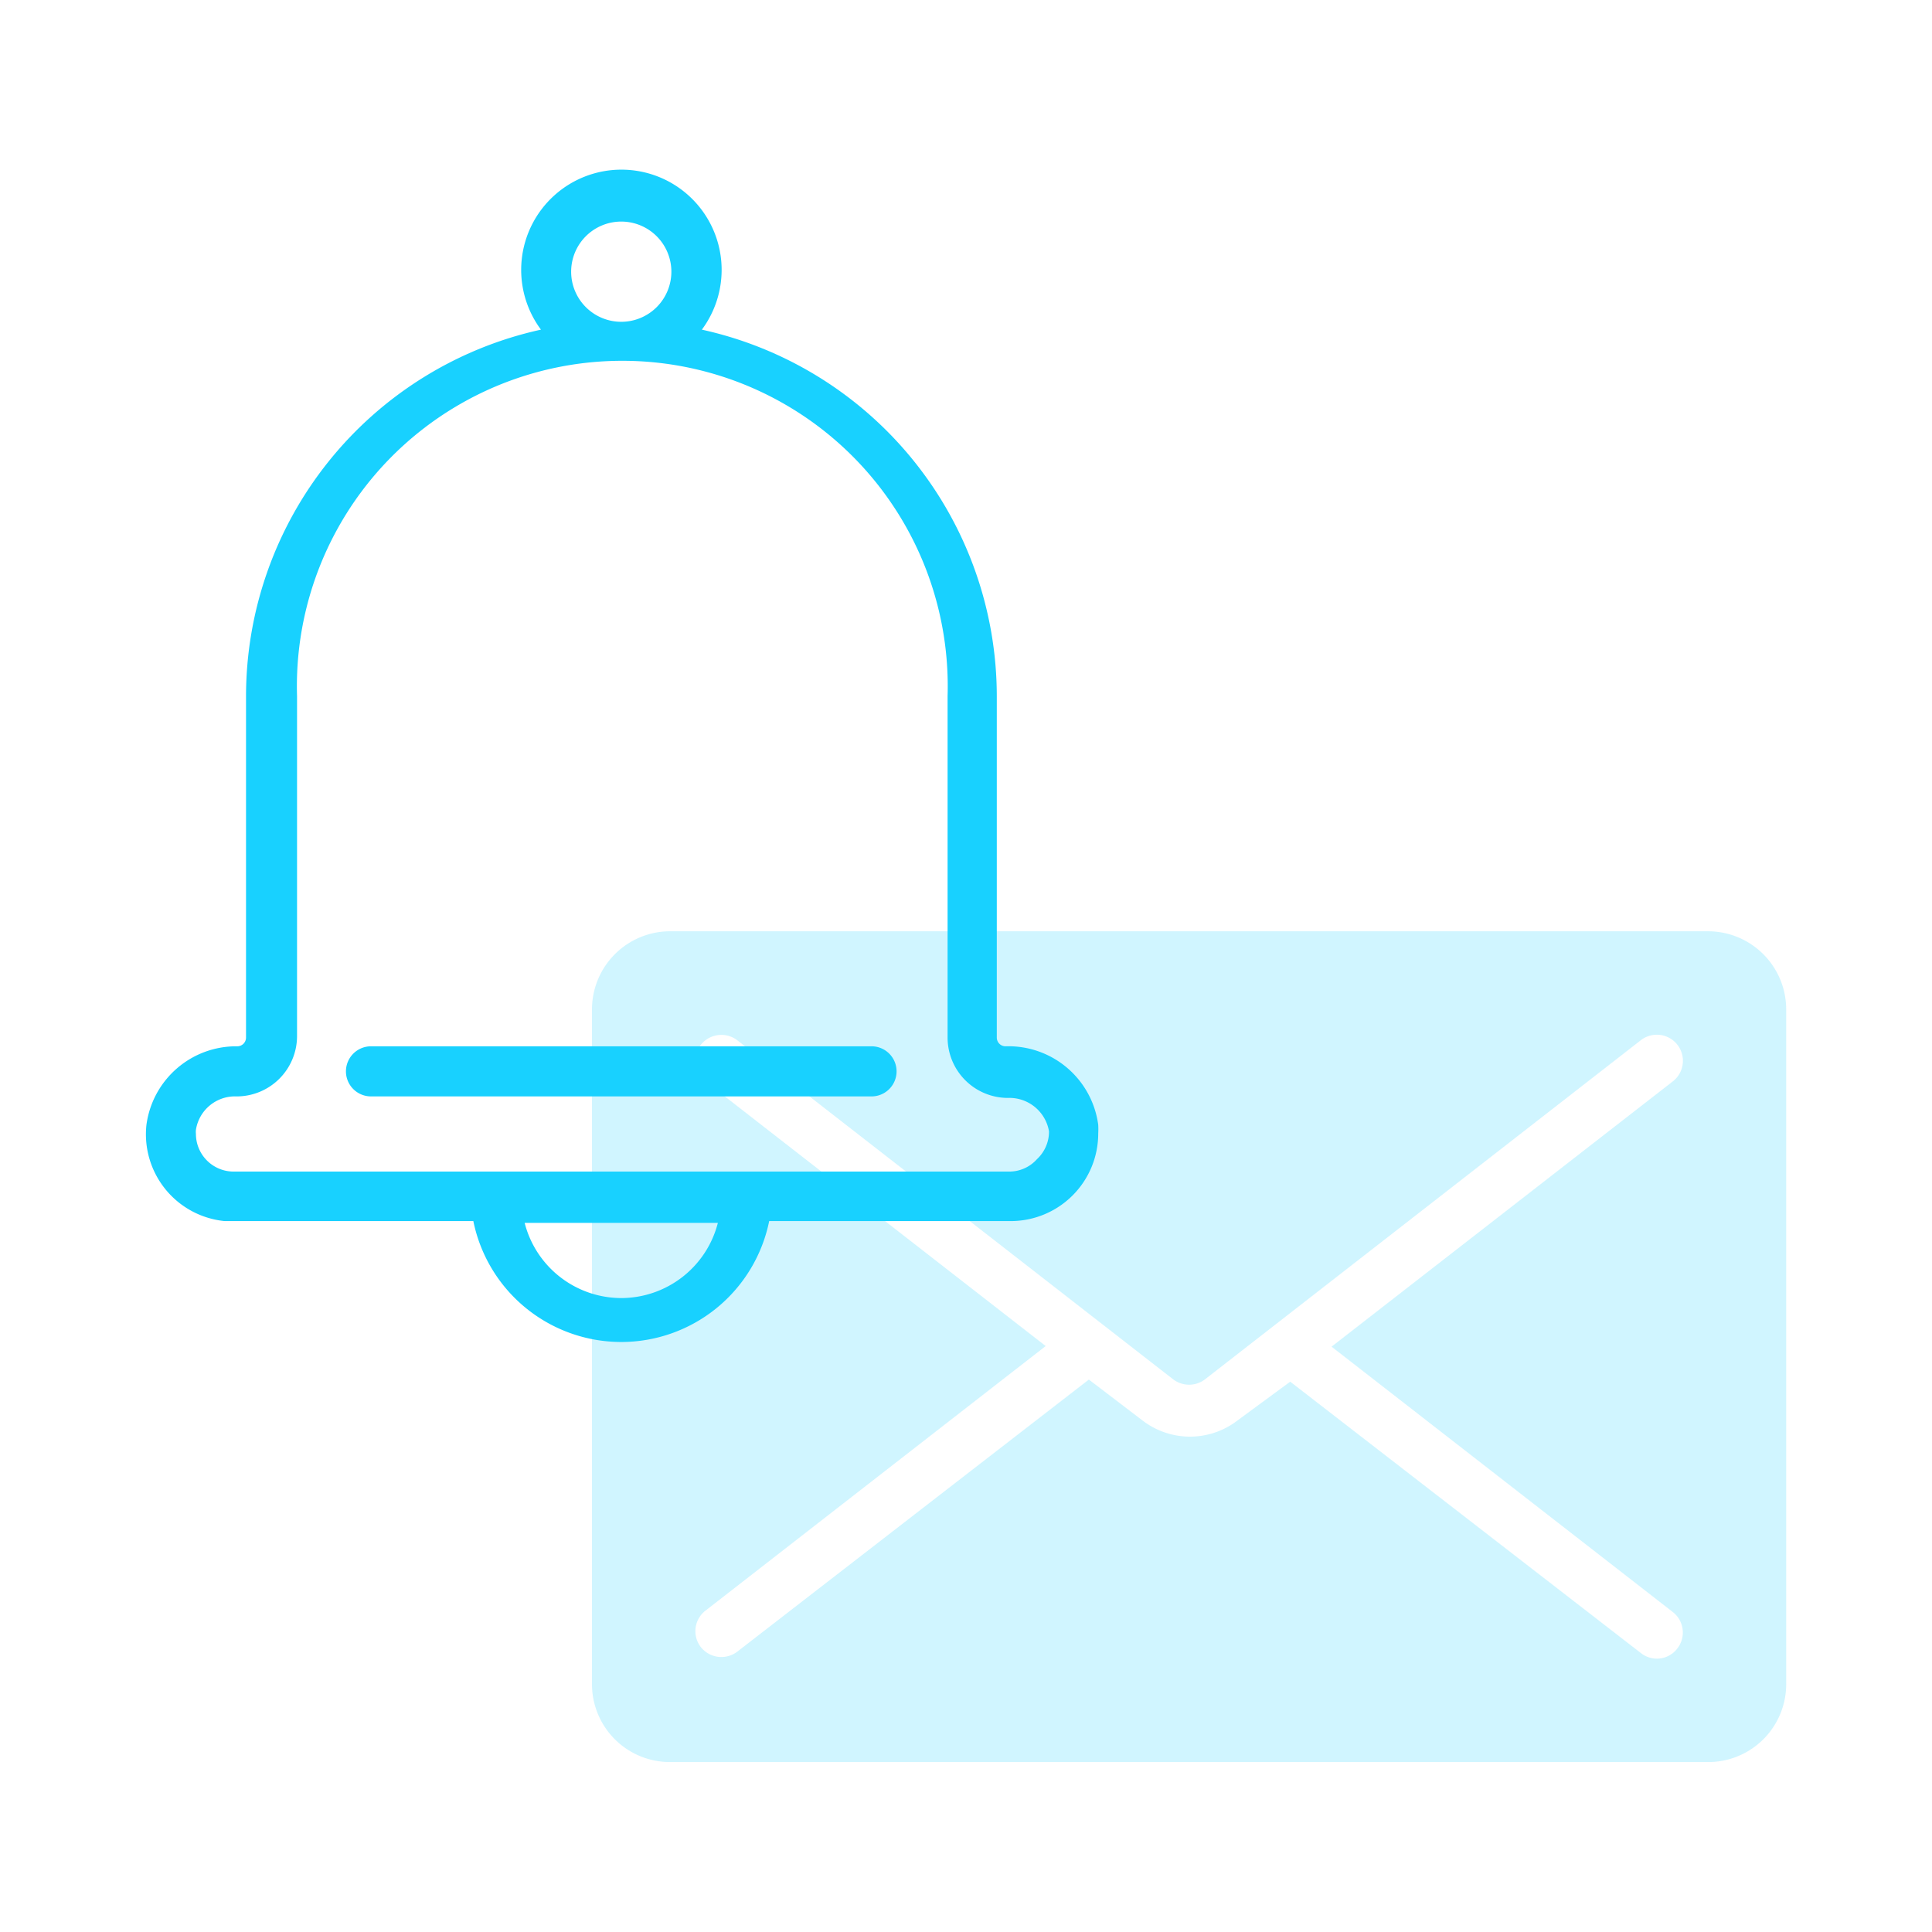
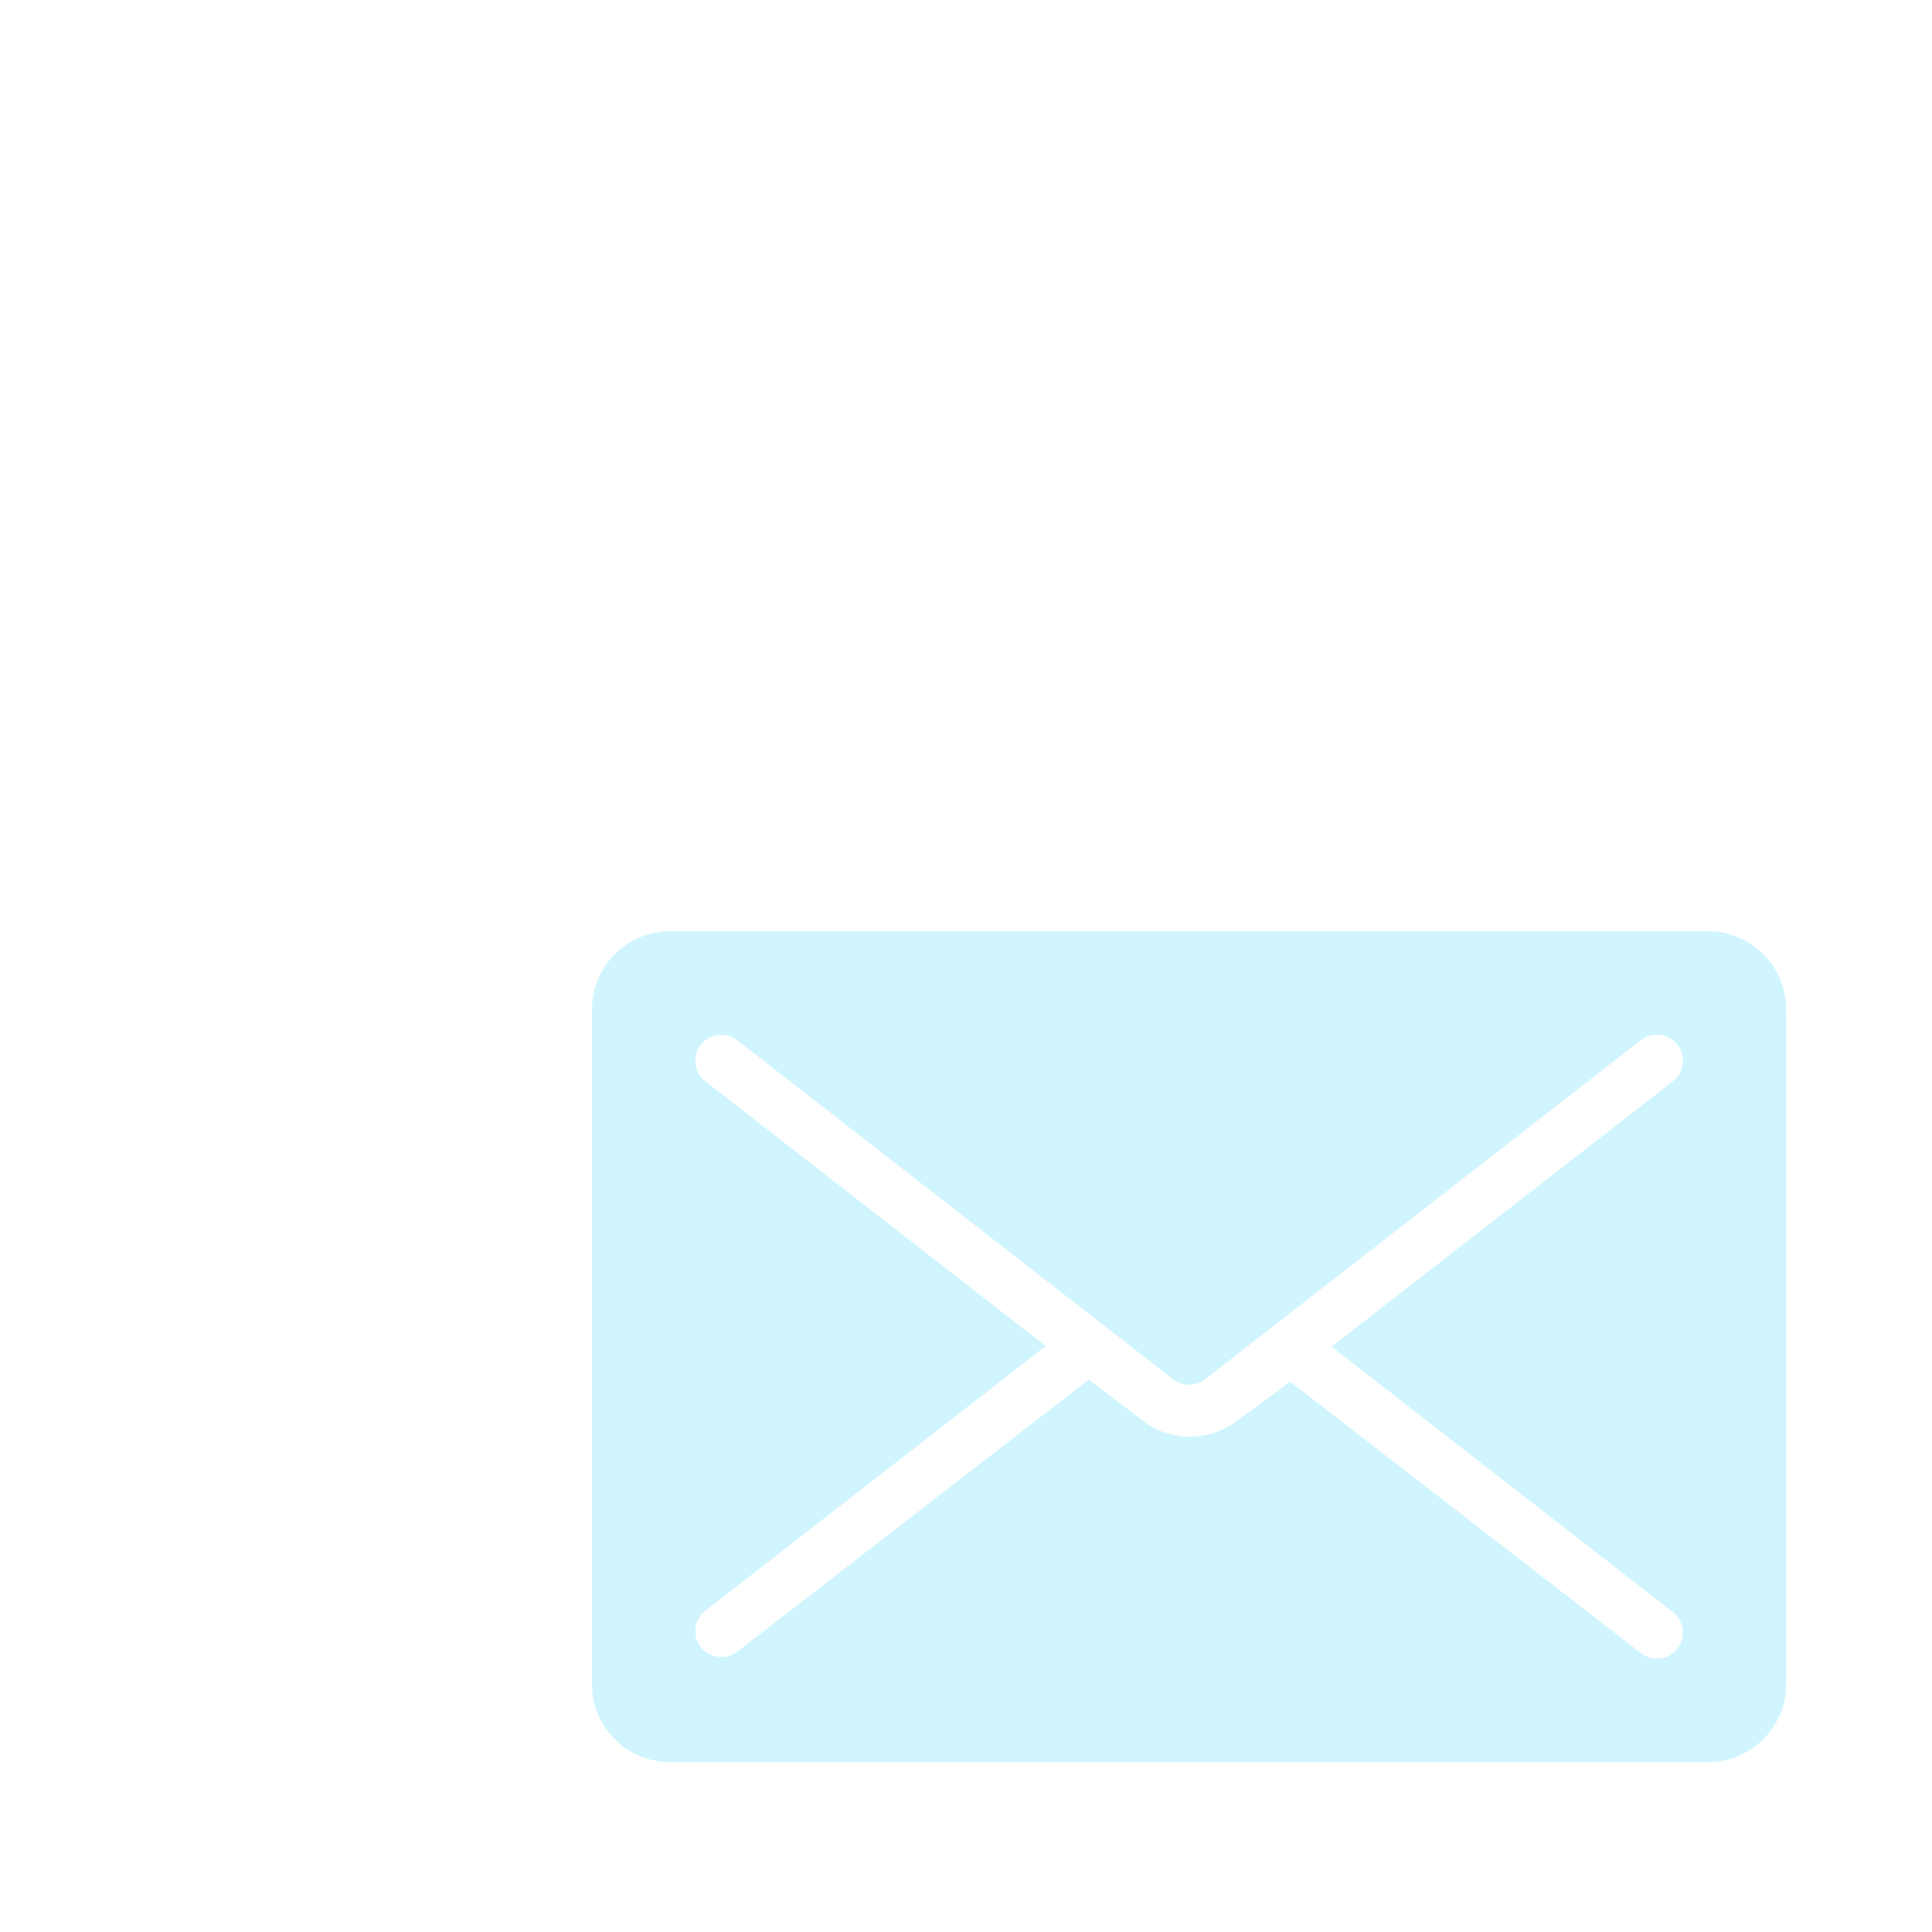
<svg xmlns="http://www.w3.org/2000/svg" viewBox="0 0 64 64">
  <defs>
    <style>.cls-3{fill:#18d1ff}</style>
  </defs>
  <g id="Layer_2" data-name="Layer 2">
    <g id="Layer_1-2" data-name="Layer 1">
      <g id="Push_Notification" data-name="Push Notification">
-         <path fill="none" d="M0 0h64v64H0z" />
        <path d="M56.59 30.85h-34.4a2.59 2.59 0 0 0-2.58 2.58v22.36a2.58 2.58 0 0 0 2.58 2.58h34.4a2.58 2.58 0 0 0 2.58-2.58V33.43a2.59 2.59 0 0 0-2.58-2.58zM55.4 53.39a.86.86 0 0 1 .17 1.21.85.85 0 0 1-1.2.17l-11.63-9L41 47.05a2.58 2.58 0 0 1-3.16 0l-1.77-1.35-11.63 9a.87.87 0 0 1-1.21-.12.86.86 0 0 1 .12-1.21l11.29-8.78-11.26-8.76a.86.86 0 0 1-.18-1.2.87.87 0 0 1 1.21-.18l14.45 11.24a.87.87 0 0 0 1.06 0l14.42-11.22a.86.86 0 0 1 1.09 1.34l-11.32 8.8z" opacity=".2" fill="#18d1ff" />
-         <path class="cls-3" d="M33.31 34.66a.29.29 0 0 1-.29-.29V23.06a12.44 12.44 0 0 0-9.77-12.14 3.32 3.32 0 1 0-5.33 0 12.44 12.44 0 0 0-9.77 12.14v11.31a.29.29 0 0 1-.3.29 3 3 0 0 0-3 2.61 2.89 2.89 0 0 0 2.59 3.18h8.24a5 5 0 0 0 9.8 0h8a2.9 2.9 0 0 0 2.9-2.9 2.71 2.71 0 0 0 0-.29 3 3 0 0 0-3.07-2.6zM18.92 9a1.66 1.66 0 1 1 1.66 1.66A1.66 1.66 0 0 1 18.92 9zm1.66 34a3.31 3.31 0 0 1-3.2-2.49h6.4a3.31 3.31 0 0 1-3.2 2.49zm13.77-4.6a1.23 1.23 0 0 1-.92.41H7.73a1.25 1.25 0 0 1-1.24-1.25.62.62 0 0 1 0-.13 1.31 1.31 0 0 1 1.35-1.11 2 2 0 0 0 2-2V23.06a10.78 10.78 0 1 1 21.55 0v11.31a2 2 0 0 0 2 2 1.33 1.33 0 0 1 1.36 1.11 1.25 1.25 0 0 1-.4.92z" />
-         <path class="cls-3" d="M28.87 34.66H12.29a.83.83 0 1 0 0 1.66h16.58a.83.83 0 0 0 0-1.66z" />
      </g>
    </g>
  </g>
</svg>